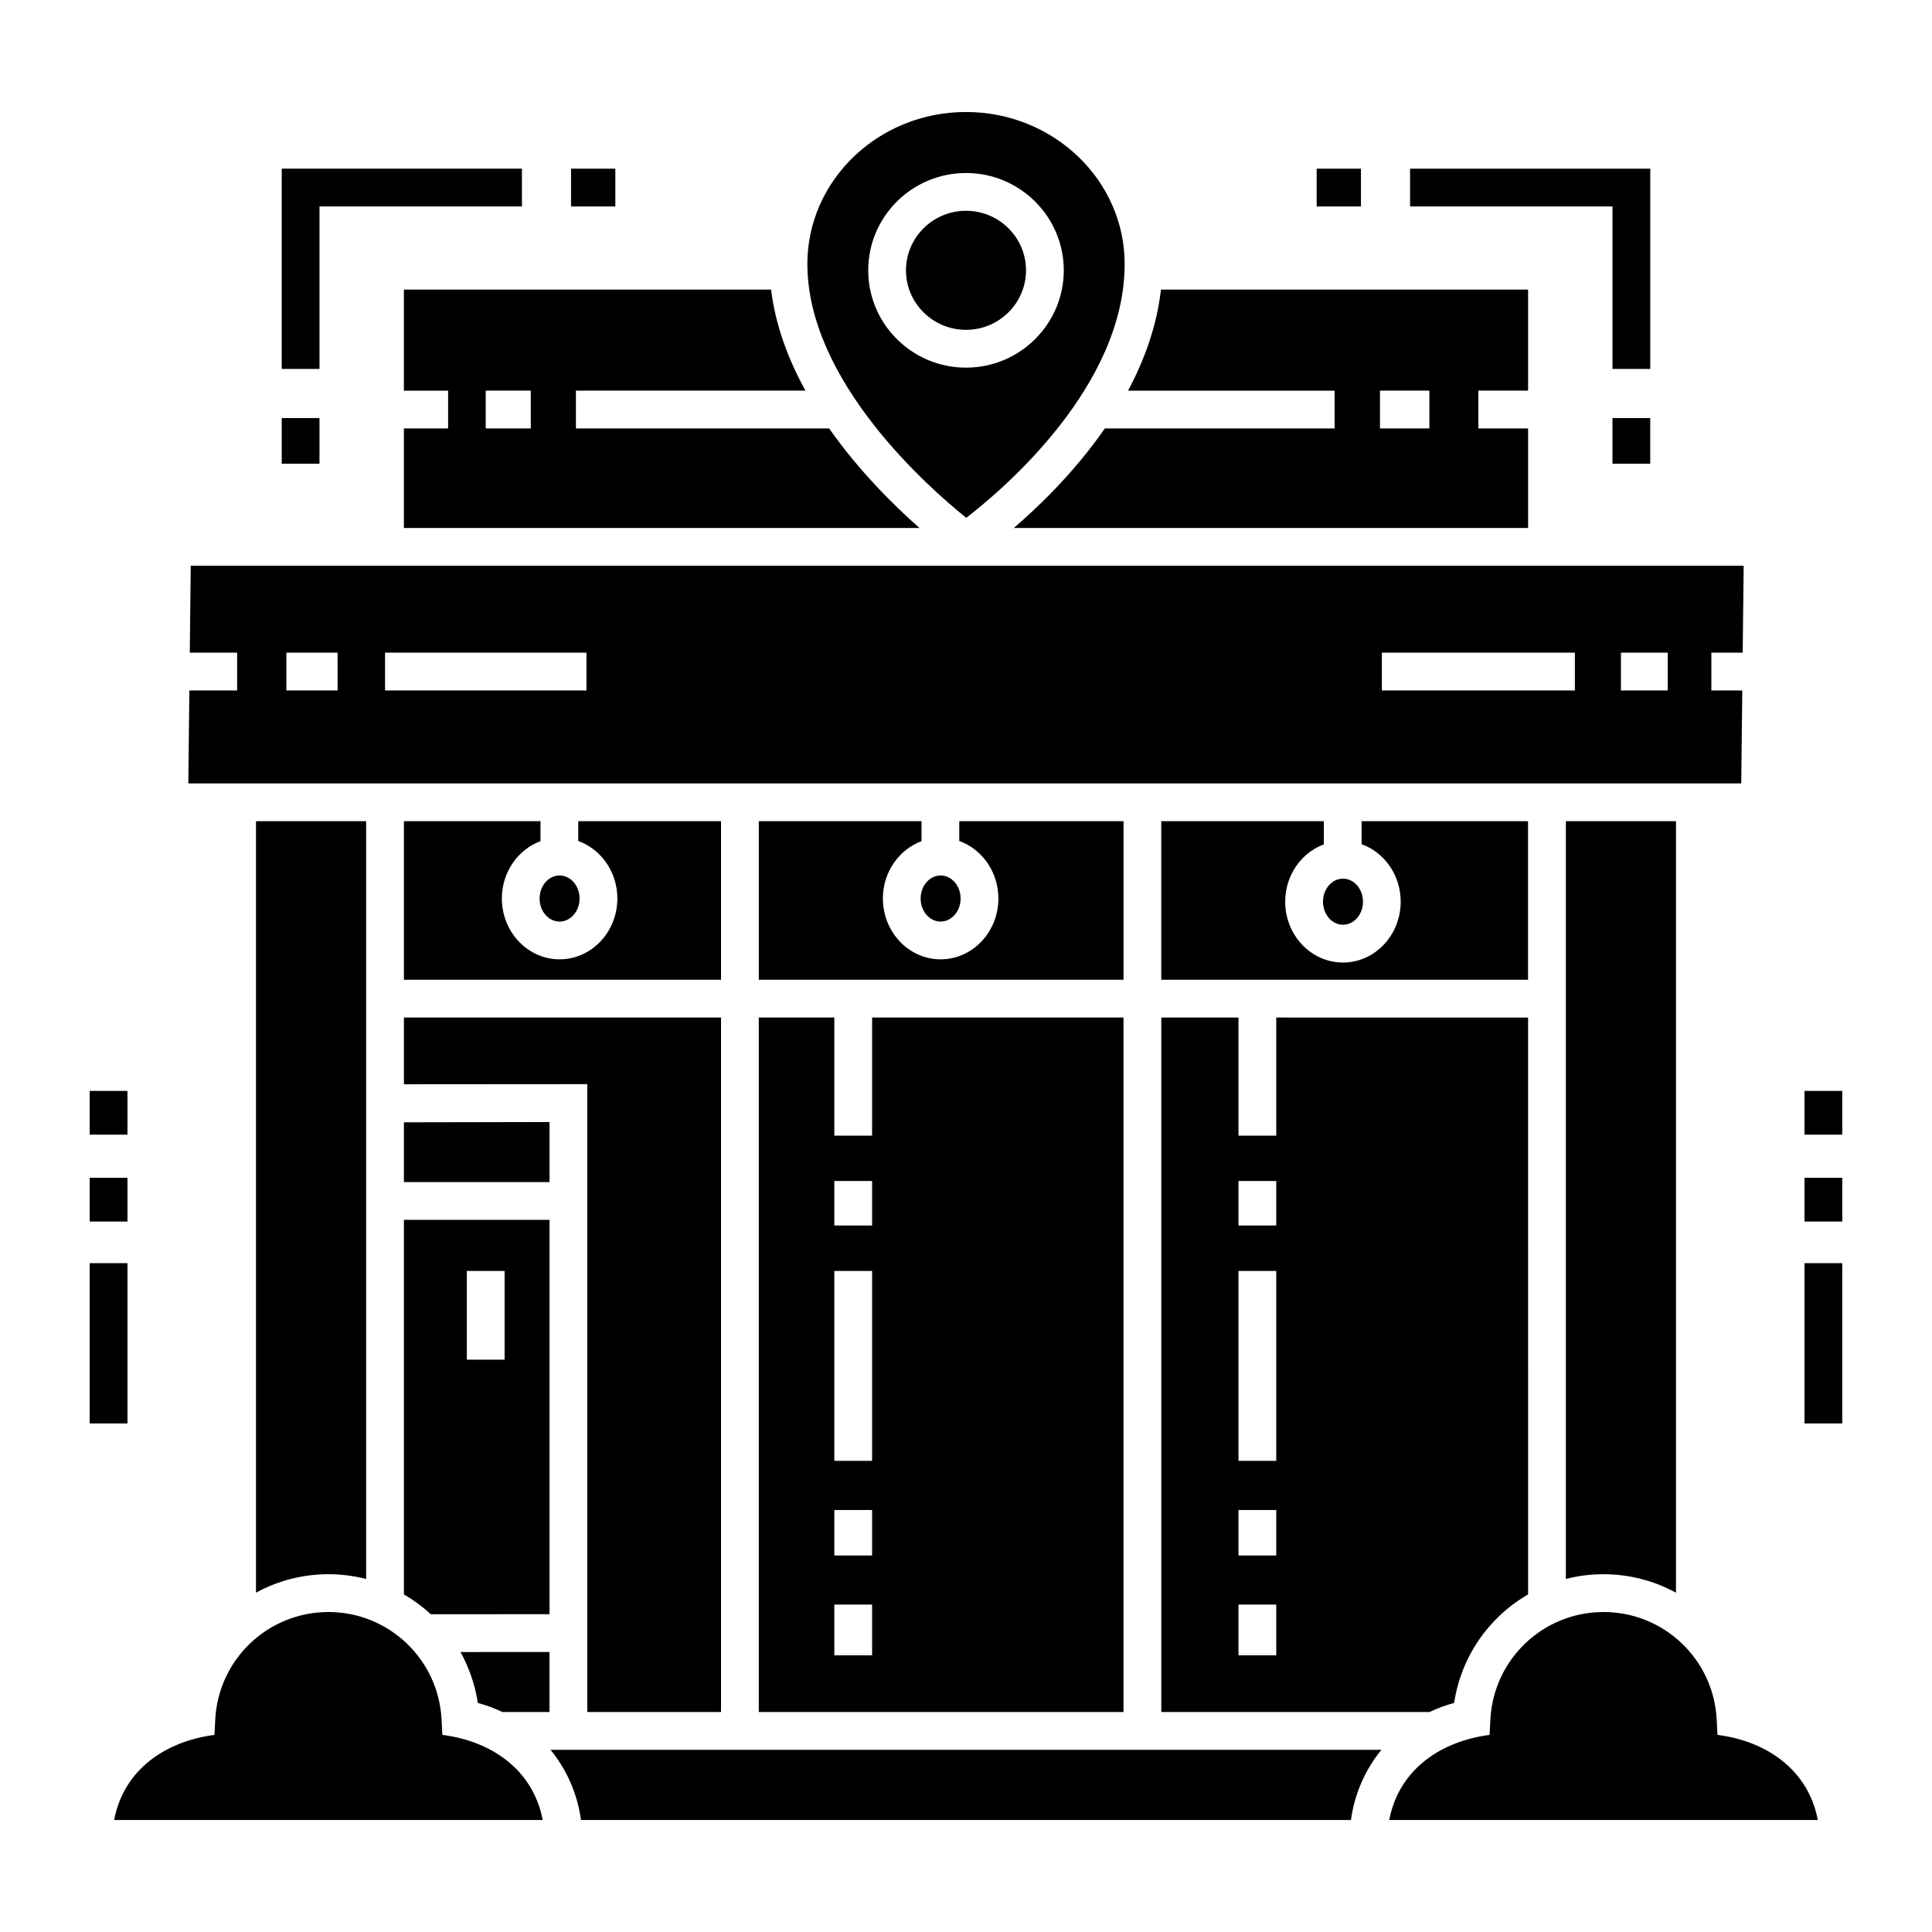
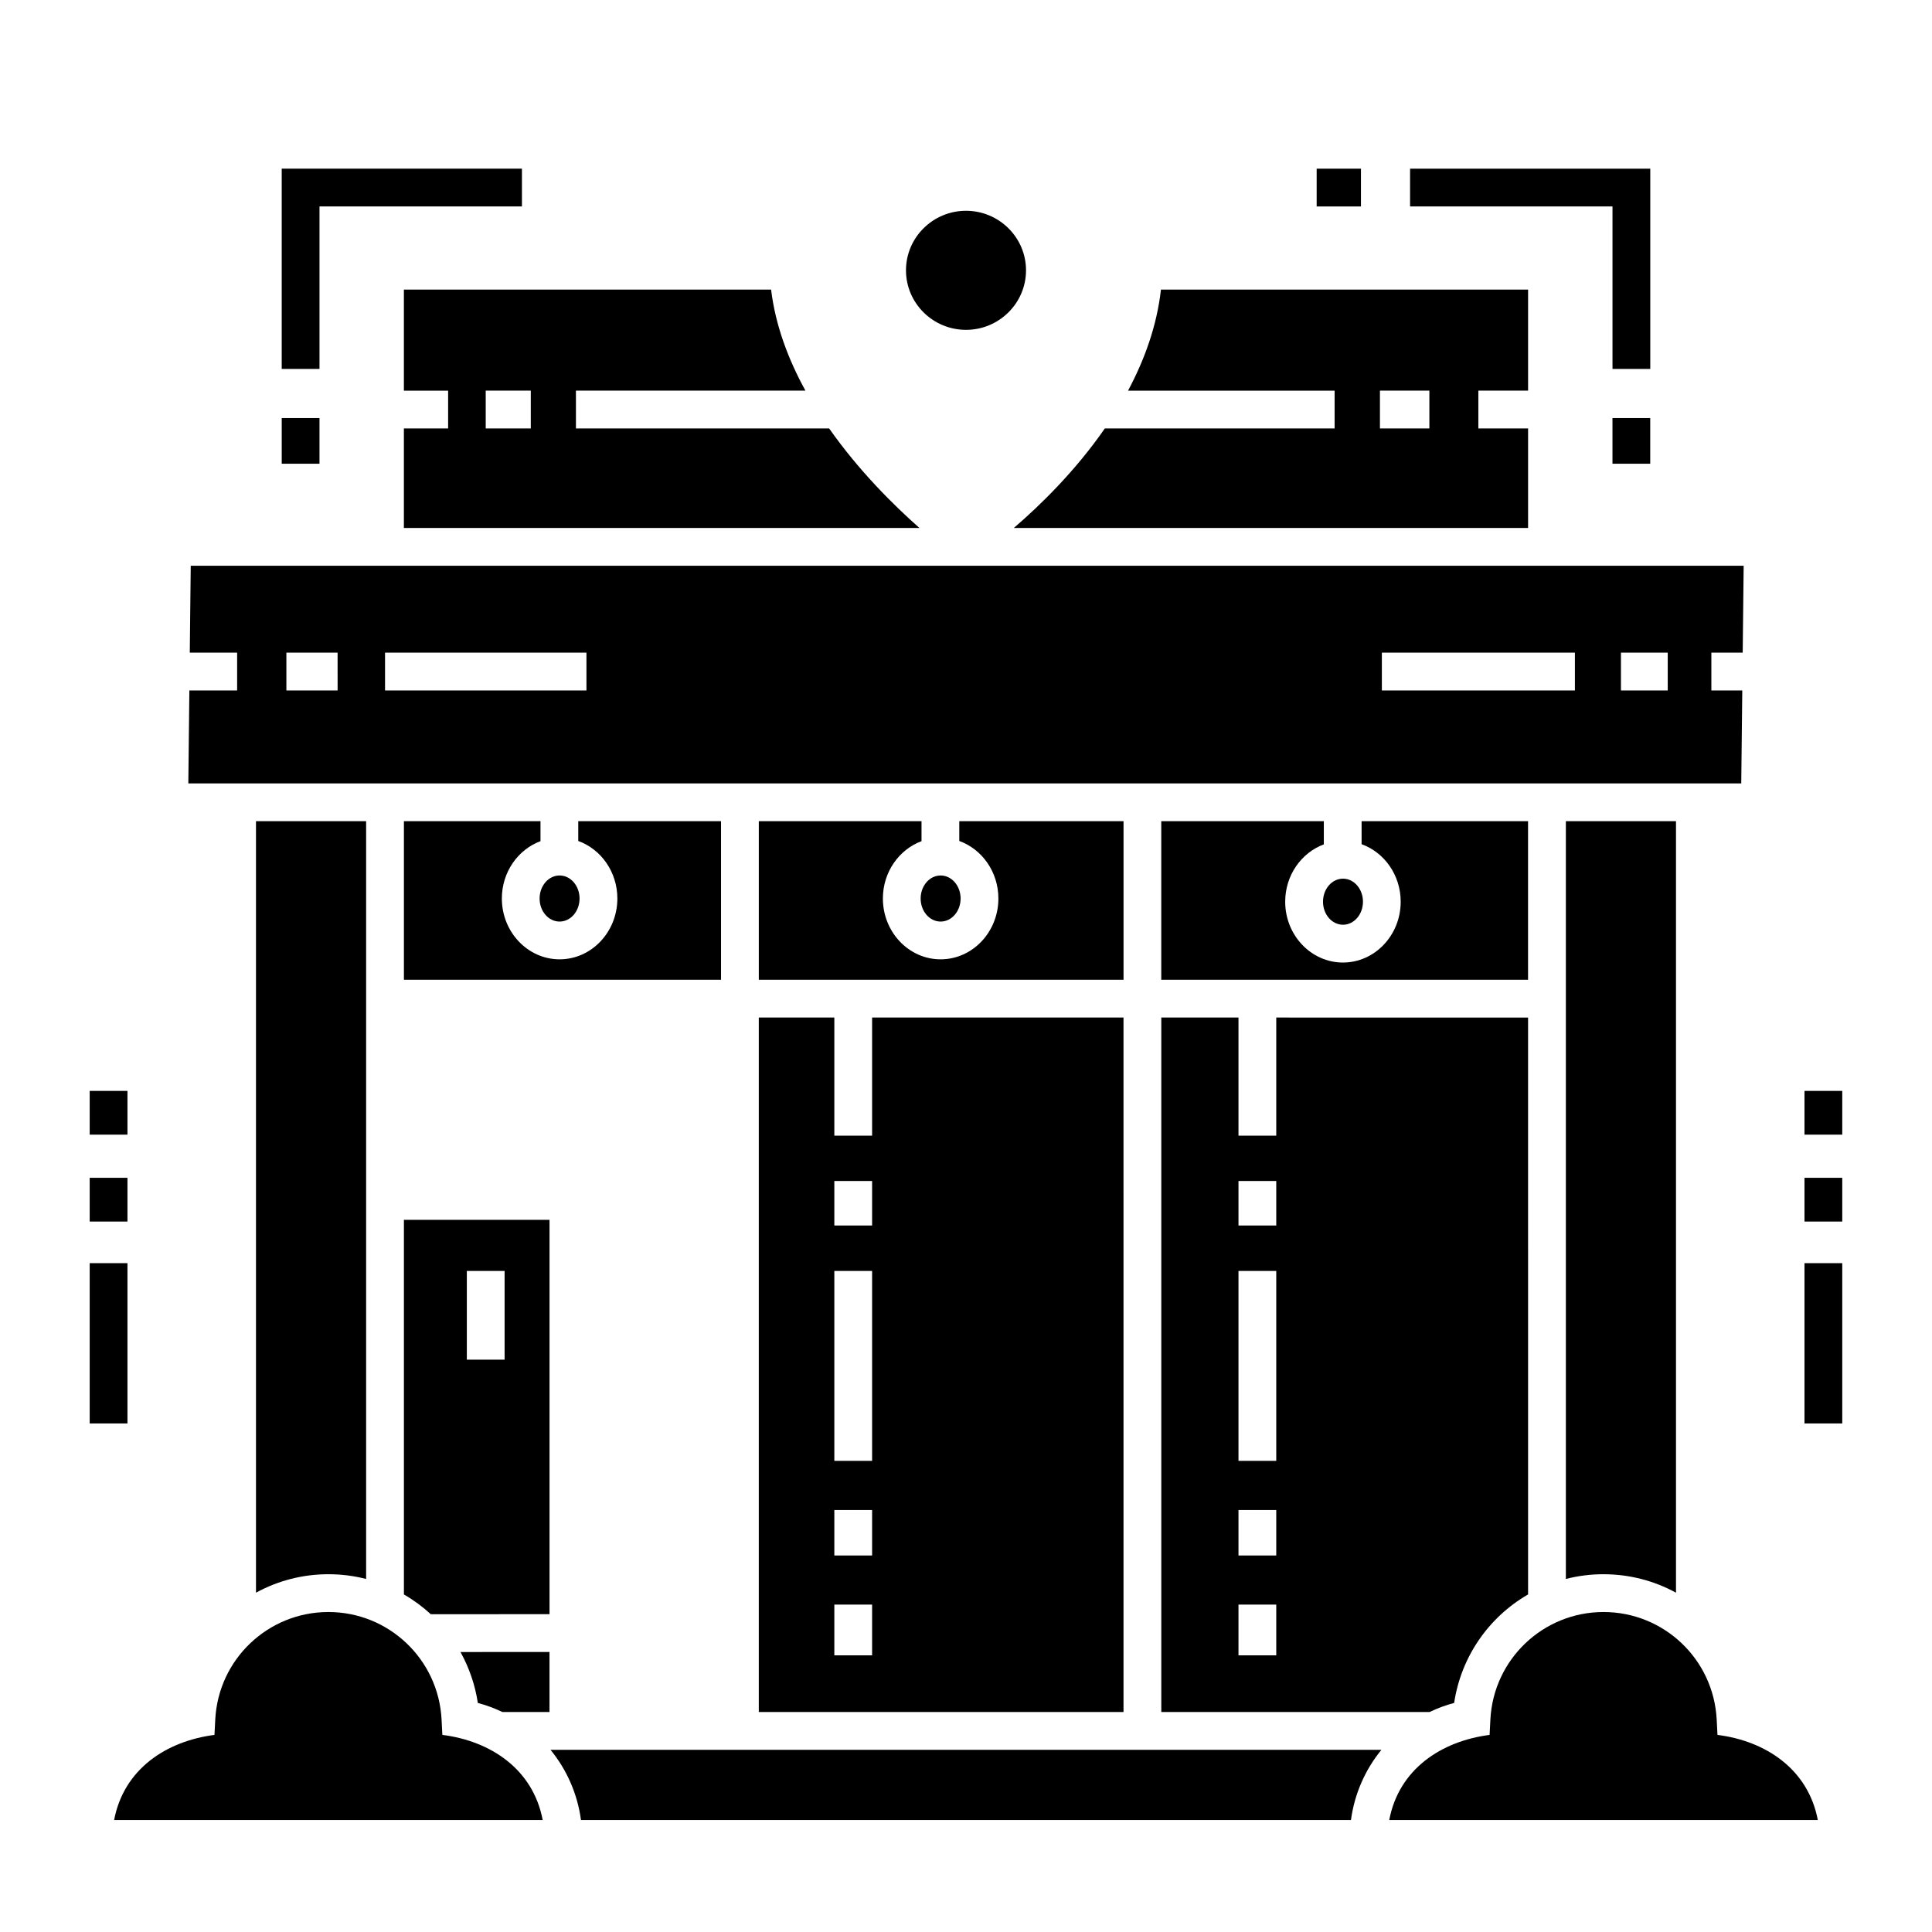
<svg xmlns="http://www.w3.org/2000/svg" fill="#000000" width="800px" height="800px" version="1.1" viewBox="144 144 512 512">
  <g>
    <path d="m597.53 326.98v-10.016h8.305l0.254-23.031h-411.54l-0.254 23.031h12.547v10.016h-12.66l-0.273 24.629h411.54l0.273-24.629zm-364.06 0h-13.574v-10.016h13.57zm65.945 0h-53.375v-10.016h53.375zm261.95 0h-51.156v-10.016h51.156zm24.602 0h-12.398v-10.016h12.398z" />
-     <path d="m295.33 188.7h11.738v10.016h-11.738z" />
    <path d="m228.67 241.77h-10.012v-53.074h63.66v10.012h-53.648z" />
    <path d="m218.66 254.79h10.008v12.102h-10.008z" />
    <path d="m492.93 188.7h11.738v10.016h-11.738z" />
    <path d="m581.34 241.77h-10.012v-43.062h-53.645v-10.012h63.656z" />
    <path d="m571.32 254.79h10.008v12.102h-10.008z" />
    <path d="m398.57 382.12c0 3.371-2.371 6.106-5.297 6.106-2.922 0-5.293-2.734-5.293-6.106 0-3.375 2.371-6.109 5.293-6.109 2.926 0 5.297 2.734 5.297 6.109" />
    <path d="m505.2 382.96c0 3.371-2.371 6.106-5.293 6.106-2.926 0-5.297-2.734-5.297-6.106 0-3.375 2.371-6.106 5.297-6.106 2.922 0 5.293 2.731 5.293 6.106" />
-     <path d="m289.63 441.35-38.59 0.078v15.828h38.59z" />
    <path d="m398.22 361.62v5.25c6.016 2.172 10.363 8.176 10.363 15.242 0 8.891-6.867 16.121-15.305 16.121-8.441 0-15.305-7.231-15.305-16.121 0-7.016 4.285-12.984 10.238-15.195v-5.301h-43.121v42.031h96.656v-42.031z" />
    <path d="m297.59 382.12c0 3.371-2.371 6.106-5.293 6.106-2.926 0-5.297-2.734-5.297-6.106 0-3.375 2.371-6.109 5.297-6.109 2.922 0 5.293 2.734 5.293 6.109" />
    <path d="m441.74 413.66h-66.625v31.297h-10.008v-31.297h-20.02v184.04h96.656zm-66.625 169.02h-10.008v-13.445h10.008zm0-26.461h-10.008v-12.059h10.008zm0-25.078h-10.008v-50.324h10.008zm0-62.375h-10.008v-11.789h10.008z" />
    <path d="m482.22 413.66v31.297h-10.008v-31.297h-20.457v184.04h71.102c2.098-1.008 4.273-1.812 6.508-2.406 1.801-12.055 9.004-22.641 19.594-28.75l-0.004-152.88zm0 169.02h-10.008v-13.445h10.008zm0-26.461h-10.008v-12.059h10.008zm0-25.078h-10.008v-50.324h10.008zm0-62.375h-10.008v-11.789h10.008z" />
    <path d="m504.84 367.72c6.016 2.172 10.359 8.176 10.359 15.242 0 8.891-6.867 16.121-15.305 16.121s-15.305-7.231-15.305-16.121c0-7.016 4.285-12.984 10.238-15.195v-6.148h-43.082v42.031h97.203v-42.031h-44.113z" />
    <path d="m335.08 403.65v-42.031h-37.836v5.25c6.016 2.172 10.363 8.176 10.363 15.242 0 8.891-6.867 16.121-15.305 16.121-8.441 0-15.305-7.231-15.305-16.121 0-7.016 4.285-12.984 10.238-15.195v-5.301l-36.195 0.004v42.031z" />
-     <path d="m335.08 413.66h-84.039v17.684l48.598-0.035v166.39h35.441z" />
    <path d="m266.08 581.89c2.289 4.148 3.848 8.719 4.551 13.406 2.231 0.594 4.426 1.406 6.508 2.406h12.484v-15.914l-23.59 0.016c0.02 0.027 0.031 0.055 0.047 0.086z" />
    <path d="m289.63 571.77v-104.5h-38.59v99.277c2.59 1.496 4.977 3.262 7.133 5.246zm-21.914-90.957h10.008v23.512h-10.008z" />
    <path d="m568.96 561.19c6.797 0 13.367 1.699 19.195 4.891v-204.46h-29.184v200.82c3.238-0.836 6.578-1.258 9.988-1.258z" />
    <path d="m211.84 361.62v204.46c5.828-3.195 12.395-4.894 19.195-4.894 3.41 0 6.754 0.422 9.992 1.258v-200.82z" />
    <path d="m512.17 626.32h113.57c-2.551-13.445-13.758-20.934-26.59-22.555l-0.207-4.07c-0.82-15.977-13.992-28.492-29.988-28.492-15.996 0-29.168 12.516-29.988 28.492l-0.207 4.07c-12.824 1.668-24.035 9.07-26.594 22.555z" />
    <path d="m174.25 626.32h113.57c-2.551-13.445-13.758-20.934-26.59-22.555l-0.207-4.07c-0.82-15.977-13.992-28.492-29.988-28.492-15.996 0-29.168 12.516-29.988 28.492l-0.211 4.07c-12.82 1.668-24.027 9.07-26.59 22.555z" />
    <path d="m297.97 626.32h204.05c0.926-6.902 3.75-13.32 8.07-18.602h-220.2c4.324 5.277 7.148 11.699 8.074 18.602z" />
    <path d="m400 199.86c-8.77 0-15.906 7.078-15.906 15.777s7.133 15.777 15.906 15.777c8.77 0 15.906-7.078 15.906-15.777-0.004-8.699-7.137-15.777-15.906-15.777z" />
-     <path d="m400 173.68c-23.18 0-42.039 18.062-42.039 40.262 0 31.082 32.199 59.332 42.109 67.285 9.93-7.66 41.977-34.891 41.977-67.285-0.008-22.203-18.867-40.262-42.047-40.262zm0 67.75c-14.289 0-25.914-11.57-25.914-25.793 0-14.223 11.625-25.789 25.914-25.789s25.914 11.57 25.914 25.789c0 14.223-11.625 25.793-25.914 25.793z" />
    <path d="m622.21 456.13h10.008v11.594h-10.008z" />
    <path d="m622.21 433.1h10.008v11.594h-10.008z" />
    <path d="m622.21 478.75h10.008v42.48h-10.008z" />
    <path d="m167.77 456.13h10.008v11.594h-10.008z" />
    <path d="m167.77 433.1h10.008v11.594h-10.008z" />
    <path d="m167.77 478.75h10.008v42.48h-10.008z" />
    <path d="m535.78 257.54v-10.016h13.18v-26.781h-97.297c-1.082 9.617-4.356 18.625-8.723 26.785h54.746v10.016h-60.895c-7.859 11.344-17.211 20.438-24.121 26.375l136.29-0.004v-26.375zm-12.98 0h-13.098v-10.016h13.098z" />
    <path d="m363.73 257.54h-67.102v-10.016h60.824c-4.535-8.242-7.957-17.281-9.102-26.785l-97.316 0.004v26.785h11.723v10.016l-11.723-0.004v26.375h136.63c-6.773-5.977-16.047-15.137-23.934-26.375zm-79.066 0h-11.945v-10.016h11.945z" />
  </g>
</svg>